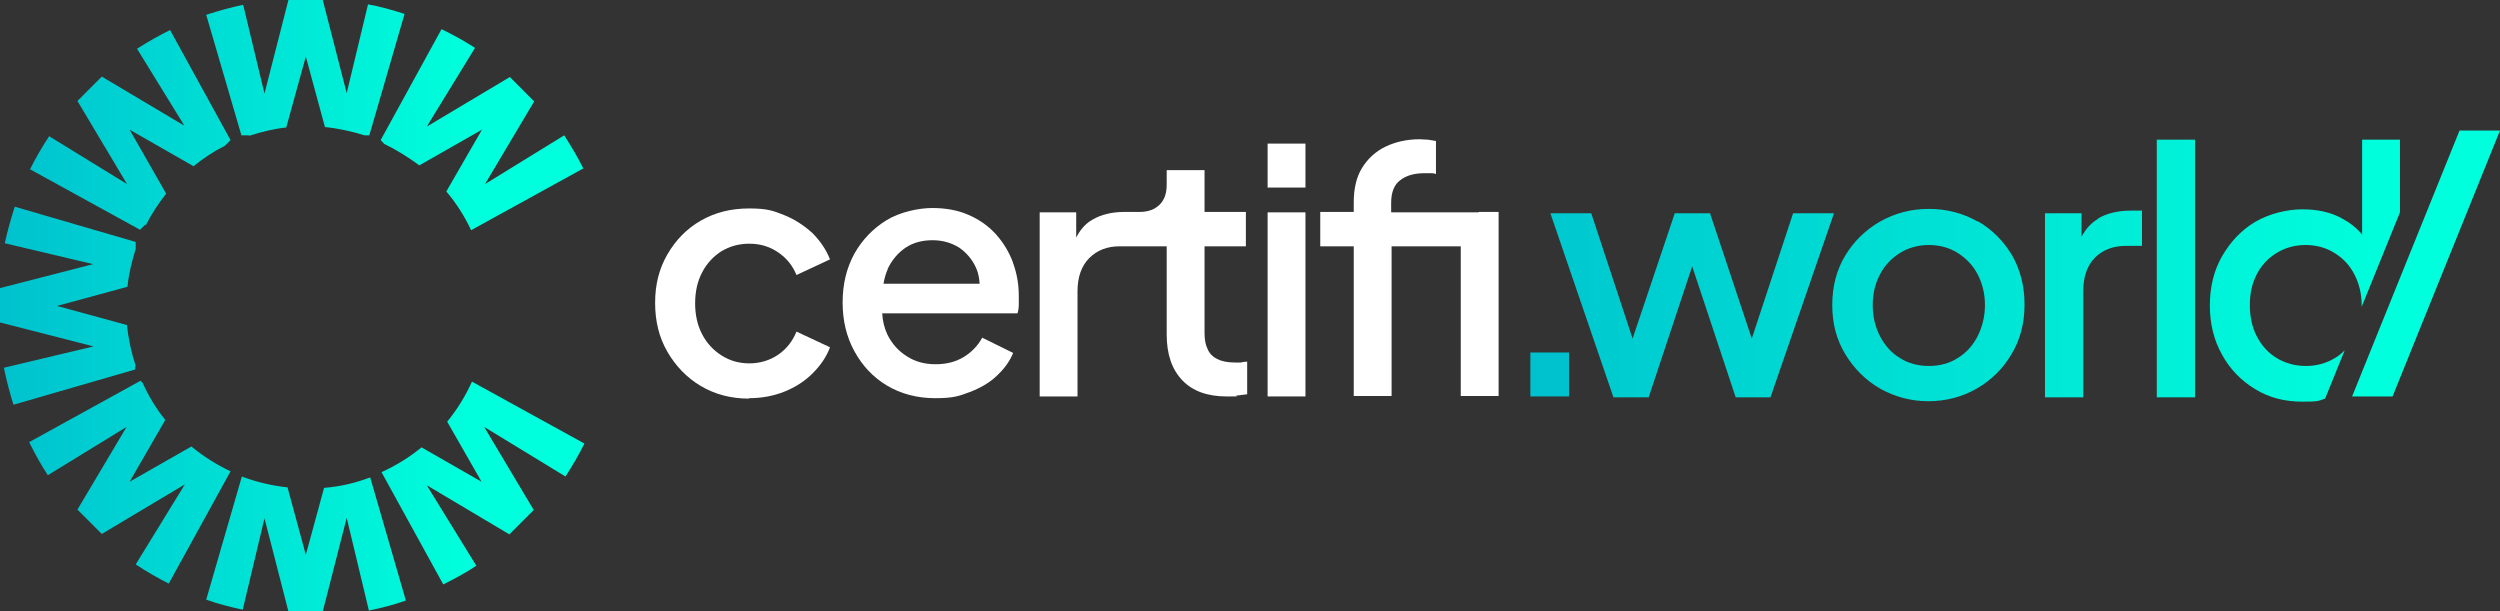
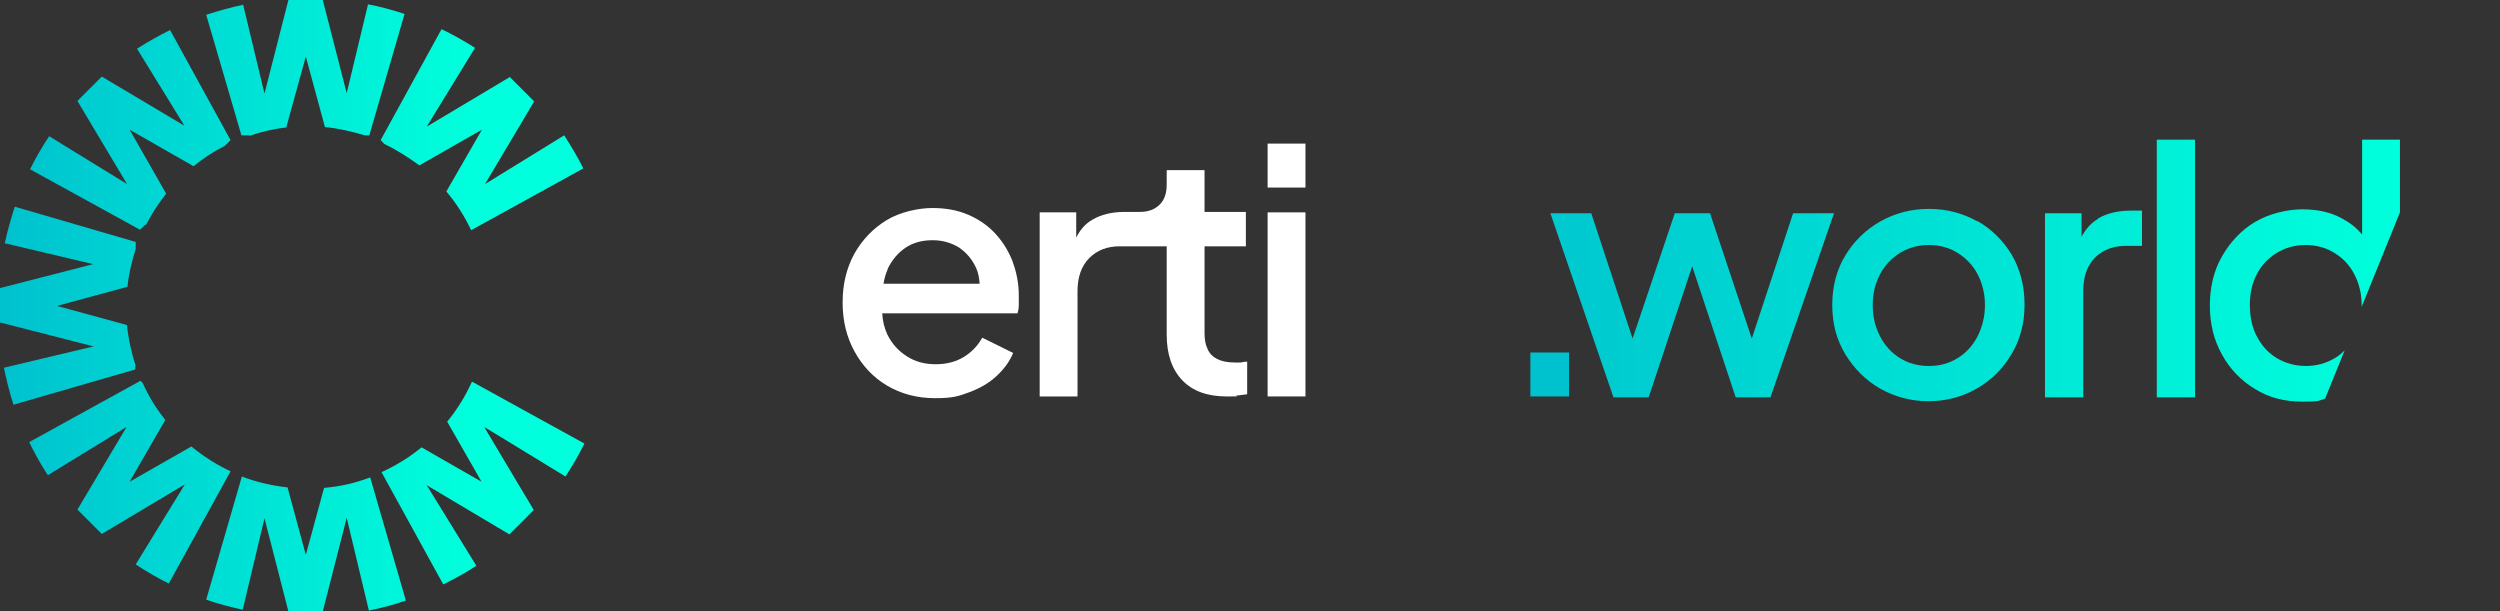
<svg xmlns="http://www.w3.org/2000/svg" width="184" height="45" viewBox="0 0 184 45" fill="none">
  <rect x="0" y="0" width="184" height="45" fill="#333333" stroke="none" />
  <g clip-path="url(#clip0_10510_1188)">
    <g clip-path="url(#clip1_10510_1188)">
      <g clip-path="url(#clip2_10510_1188)">
        <path fill-rule="evenodd" clip-rule="evenodd" d="M18.346 9.993C19.242 9.705 20.139 9.48 21.067 9.384L22.508 4.164L23.916 9.352C24.909 9.448 25.901 9.673 26.83 9.961H27.182L29.776 1.025C28.879 0.737 27.983 0.48 27.086 0.32L25.517 6.854L23.756 0H21.227L19.466 6.886L17.897 0.352C16.969 0.544 16.072 0.801 15.176 1.089L17.769 9.961H18.314L18.346 9.993ZM30.864 12.171C30.032 11.562 29.167 11.018 28.239 10.569V10.537L28.015 10.313L32.497 2.146C33.361 2.562 34.162 3.011 34.962 3.523L31.408 9.32L37.524 5.669L39.316 7.463L35.699 13.548L41.526 9.961C42.038 10.762 42.518 11.562 42.934 12.395L34.674 16.943C34.194 15.918 33.586 14.957 32.849 14.092L35.474 9.544L30.864 12.171ZM10.726 16.591C11.142 15.758 11.654 14.989 12.23 14.253L9.541 9.544L14.247 12.235C14.952 11.658 15.72 11.146 16.553 10.729L16.969 10.313L12.518 2.21C11.686 2.626 10.886 3.075 10.085 3.587L13.575 9.256L7.492 5.637L5.699 7.431L9.349 13.548L3.618 10.025C3.106 10.794 2.625 11.626 2.209 12.459L10.309 16.911L10.694 16.527L10.726 16.591ZM9.989 26.936C9.669 25.943 9.445 24.95 9.349 23.925L4.194 22.516L9.381 21.107C9.477 20.146 9.701 19.249 9.989 18.32V17.808L1.089 15.213C0.8 16.11 0.544 17.007 0.352 17.904L6.852 19.441L0 21.203V23.733L6.884 25.495L0.288 27.064C0.48 27.993 0.704 28.89 0.993 29.787L9.957 27.192V26.936H9.989ZM9.541 35.456L14.087 32.861C14.984 33.598 15.944 34.206 16.969 34.687L12.422 42.95C11.59 42.534 10.758 42.053 9.989 41.541L13.607 35.648L7.492 39.299L5.699 37.505L9.317 31.42L3.522 34.975C3.01 34.206 2.561 33.374 2.145 32.541L10.341 28.025L10.502 28.185C10.95 29.178 11.494 30.075 12.166 30.907L9.541 35.456ZM42.998 32.637L34.738 28.089C34.258 29.146 33.65 30.139 32.913 31.036L35.443 35.456L31.024 32.925C30.128 33.662 29.135 34.27 28.079 34.751L32.625 43.014C33.458 42.598 34.29 42.15 35.058 41.637L31.408 35.712L37.492 39.331L39.285 37.537L35.635 31.42L41.622 35.071C42.134 34.27 42.614 33.47 43.03 32.605L42.998 32.637ZM22.508 40.836L23.852 35.904H23.884C25.037 35.808 26.158 35.552 27.246 35.135L29.872 44.199C28.975 44.52 28.079 44.744 27.15 44.936L25.517 38.114L23.756 45H21.227L19.466 38.146L17.865 44.872C16.969 44.68 16.072 44.456 15.176 44.135L17.801 35.071C18.89 35.487 20.01 35.744 21.163 35.872L22.508 40.836Z" fill="url(#paint0_linear_10510_1188)" />
-         <path d="M55.132 29.338C53.788 29.338 52.603 29.018 51.579 28.409C50.554 27.801 49.722 26.936 49.113 25.879C48.505 24.822 48.217 23.637 48.217 22.292C48.217 20.947 48.505 19.794 49.113 18.737C49.722 17.68 50.522 16.847 51.579 16.239C52.635 15.63 53.82 15.342 55.132 15.342C56.445 15.342 56.893 15.502 57.694 15.822C58.494 16.142 59.167 16.591 59.775 17.135C60.351 17.712 60.799 18.352 61.088 19.089L58.622 20.242C58.334 19.538 57.886 18.993 57.278 18.577C56.669 18.16 55.965 17.936 55.164 17.936C54.364 17.936 53.724 18.128 53.115 18.481C52.507 18.865 52.027 19.377 51.675 20.05C51.322 20.723 51.162 21.491 51.162 22.324C51.162 23.157 51.322 23.925 51.675 24.598C52.027 25.271 52.507 25.783 53.115 26.167C53.724 26.552 54.396 26.744 55.164 26.744C55.933 26.744 56.669 26.52 57.278 26.103C57.886 25.687 58.334 25.11 58.622 24.406L61.088 25.559C60.831 26.264 60.383 26.904 59.807 27.481C59.231 28.057 58.526 28.506 57.726 28.826C56.925 29.146 56.061 29.306 55.132 29.306V29.338Z" fill="white" />
        <path fill-rule="evenodd" clip-rule="evenodd" d="M73.319 17.263C73.863 17.872 74.279 18.576 74.567 19.345L74.535 19.281C74.823 20.05 74.983 20.883 74.983 21.747V22.42C74.983 22.644 74.951 22.868 74.887 23.061H64.93C64.962 23.637 65.09 24.149 65.314 24.63C65.666 25.334 66.147 25.847 66.755 26.231C67.363 26.616 68.036 26.808 68.868 26.808C69.701 26.808 70.373 26.616 70.949 26.263C71.525 25.911 71.974 25.431 72.294 24.854L74.567 25.975C74.311 26.616 73.895 27.16 73.35 27.673C72.806 28.185 72.134 28.569 71.365 28.858L71.347 28.864C70.591 29.148 70.17 29.306 68.836 29.306C67.491 29.306 66.307 28.986 65.282 28.377C64.258 27.769 63.457 26.904 62.881 25.847C62.305 24.79 62.017 23.605 62.017 22.26C62.017 20.915 62.305 19.73 62.881 18.673C63.457 17.648 64.258 16.815 65.25 16.206C66.243 15.598 67.62 15.31 68.612 15.31C69.605 15.31 70.501 15.47 71.301 15.822C72.102 16.174 72.774 16.655 73.319 17.263ZM66.659 18.224C66.083 18.609 65.634 19.153 65.314 19.826L65.346 19.794C65.186 20.146 65.09 20.498 65.026 20.883H72.102C72.07 20.466 72.006 20.082 71.846 19.73C71.558 19.089 71.141 18.609 70.597 18.224C70.021 17.872 69.38 17.68 68.644 17.68C67.908 17.68 67.235 17.84 66.659 18.224Z" fill="white" />
        <path d="M91.312 26.68C91.152 26.68 90.992 26.68 90.864 26.68C90.319 26.68 89.903 26.584 89.583 26.424C89.263 26.264 89.007 26.007 88.879 25.687C88.718 25.367 88.654 24.983 88.654 24.502V18.128H91.696V15.598H88.654V12.523H85.869V13.58C85.869 14.221 85.709 14.701 85.357 15.054C85.004 15.406 84.524 15.598 83.884 15.598H83.596H82.763C81.835 15.598 81.034 15.79 80.394 16.175C79.882 16.463 79.498 16.911 79.209 17.488V15.63H76.52V29.178H79.305V21.427C79.305 20.402 79.594 19.57 80.17 18.993C80.746 18.417 81.483 18.128 82.411 18.128H83.5H85.869V24.63C85.869 26.072 86.253 27.192 87.022 27.993C87.79 28.794 88.879 29.178 90.287 29.178C91.696 29.178 90.735 29.178 91.024 29.114C91.312 29.082 91.568 29.05 91.792 29.018V26.616C91.632 26.616 91.472 26.648 91.312 26.68Z" fill="white" />
        <path fill-rule="evenodd" clip-rule="evenodd" d="M93.296 10.569V13.804H96.082V10.569H93.296ZM93.296 15.63V29.178H96.082V15.63H93.296Z" fill="white" />
-         <path d="M108.825 15.63H102.389V14.925C102.389 14.156 102.613 13.58 103.062 13.26C103.51 12.907 104.118 12.747 104.855 12.747C105.591 12.747 105.079 12.747 105.239 12.747C105.399 12.747 105.559 12.747 105.687 12.811V10.377C105.527 10.345 105.335 10.313 105.111 10.281C104.887 10.281 104.663 10.249 104.502 10.249C103.542 10.249 102.71 10.441 101.973 10.793C101.237 11.146 100.66 11.69 100.244 12.363C99.828 13.036 99.636 13.9 99.636 14.893V15.598H97.171V18.128H99.636V29.146H102.421V18.128H107.512V29.146H110.298V15.598H108.825V15.63Z" fill="white" />
        <path d="M112.635 29.178V25.943H115.484V29.178H112.635Z" fill="#00C1CE" />
        <path fill-rule="evenodd" clip-rule="evenodd" d="M158.739 29.242H161.556V10.281H158.739V29.242ZM141.962 15.374C143.275 15.374 144.491 15.694 145.548 16.303V16.271C146.604 16.879 147.437 17.712 148.077 18.769C148.685 19.826 149.006 21.043 149.006 22.42C149.006 23.797 148.685 25.014 148.045 26.071C147.405 27.16 146.54 27.993 145.484 28.602C144.427 29.21 143.211 29.53 141.93 29.53C140.649 29.53 139.465 29.21 138.376 28.602C137.32 27.993 136.455 27.128 135.815 26.071C135.174 25.014 134.854 23.829 134.854 22.452C134.854 21.075 135.174 19.858 135.815 18.801C136.455 17.744 137.32 16.911 138.376 16.303C139.465 15.694 140.649 15.374 141.962 15.374ZM128.931 24.918L131.973 15.694H134.982L130.308 29.242H127.747L124.545 19.602L121.343 29.242H118.75L114.107 15.694H117.117L120.159 24.918L123.264 15.694H125.858L128.931 24.918ZM145.548 24.758C145.196 25.431 144.715 25.975 144.075 26.36C143.467 26.744 142.762 26.936 141.962 26.936C141.162 26.936 140.457 26.744 139.849 26.36C139.209 25.975 138.728 25.431 138.376 24.758C138.024 24.085 137.832 23.317 137.832 22.452C137.832 21.587 138.024 20.851 138.376 20.178C138.728 19.506 139.241 18.993 139.849 18.609C140.489 18.224 141.194 18.032 141.962 18.032C142.73 18.032 143.467 18.224 144.075 18.609C144.683 18.993 145.196 19.506 145.548 20.178C145.9 20.851 146.092 21.619 146.092 22.452C146.092 23.285 145.9 24.053 145.548 24.758ZM153.2 17.424C153.52 16.847 153.904 16.399 154.416 16.11V16.078C155.089 15.694 155.889 15.502 156.818 15.502H157.65V18.096H156.466C155.537 18.096 154.769 18.384 154.192 18.961C153.616 19.538 153.328 20.37 153.328 21.427V29.242H150.51V15.694H153.2V17.424ZM173.851 17.263V10.281H176.636V15.63L173.819 22.58V22.452C173.819 21.619 173.626 20.851 173.274 20.178C172.922 19.506 172.442 18.993 171.802 18.609C171.193 18.224 170.457 18.032 169.688 18.032C168.92 18.032 168.216 18.224 167.575 18.609C166.935 18.993 166.455 19.506 166.103 20.178C165.75 20.851 165.59 21.587 165.59 22.452C165.59 23.317 165.75 24.085 166.103 24.758C166.455 25.431 166.935 25.975 167.575 26.36C168.216 26.744 168.952 26.936 169.72 26.936C170.489 26.936 171.193 26.744 171.834 26.36C172.122 26.2 172.346 26.007 172.57 25.783L171.129 29.338C171.026 29.37 170.95 29.399 170.884 29.424C170.622 29.521 170.512 29.562 169.464 29.562C168.152 29.562 166.999 29.274 165.974 28.634C164.95 28.025 164.118 27.16 163.541 26.103C162.933 25.014 162.645 23.829 162.645 22.484C162.645 21.139 162.933 19.922 163.541 18.865C164.15 17.808 164.95 16.943 165.974 16.335C166.999 15.726 168.344 15.406 169.432 15.406C170.521 15.406 171.481 15.598 172.314 16.047C172.922 16.367 173.434 16.751 173.851 17.263Z" fill="url(#paint1_linear_10510_1188)" />
-         <path d="M173.114 29.178L181.022 9.608H184L176.092 29.178H173.114Z" fill="#00FFDC" />
      </g>
    </g>
  </g>
  <defs>
    <linearGradient id="paint0_linear_10510_1188" x1="0" y1="44.999" x2="42.998" y2="44.999" gradientUnits="userSpaceOnUse">
      <stop stop-color="#00C1CE" />
      <stop offset="0.8" stop-color="#00FFDC" />
    </linearGradient>
    <linearGradient id="paint1_linear_10510_1188" x1="114.139" y1="29.562" x2="176.668" y2="29.562" gradientUnits="userSpaceOnUse">
      <stop stop-color="#00C8CF" />
      <stop offset="0.7" stop-color="#00EFD8" />
      <stop offset="1" stop-color="#00FFDC" />
    </linearGradient>
    <clipPath id="clip0_10510_1188">
      <rect width="184" height="45" fill="white" />
    </clipPath>
    <clipPath id="clip1_10510_1188">
      <rect width="184" height="45" fill="white" />
    </clipPath>
    <clipPath id="clip2_10510_1188">
      <rect width="184" height="45" fill="white" />
    </clipPath>
  </defs>
</svg>